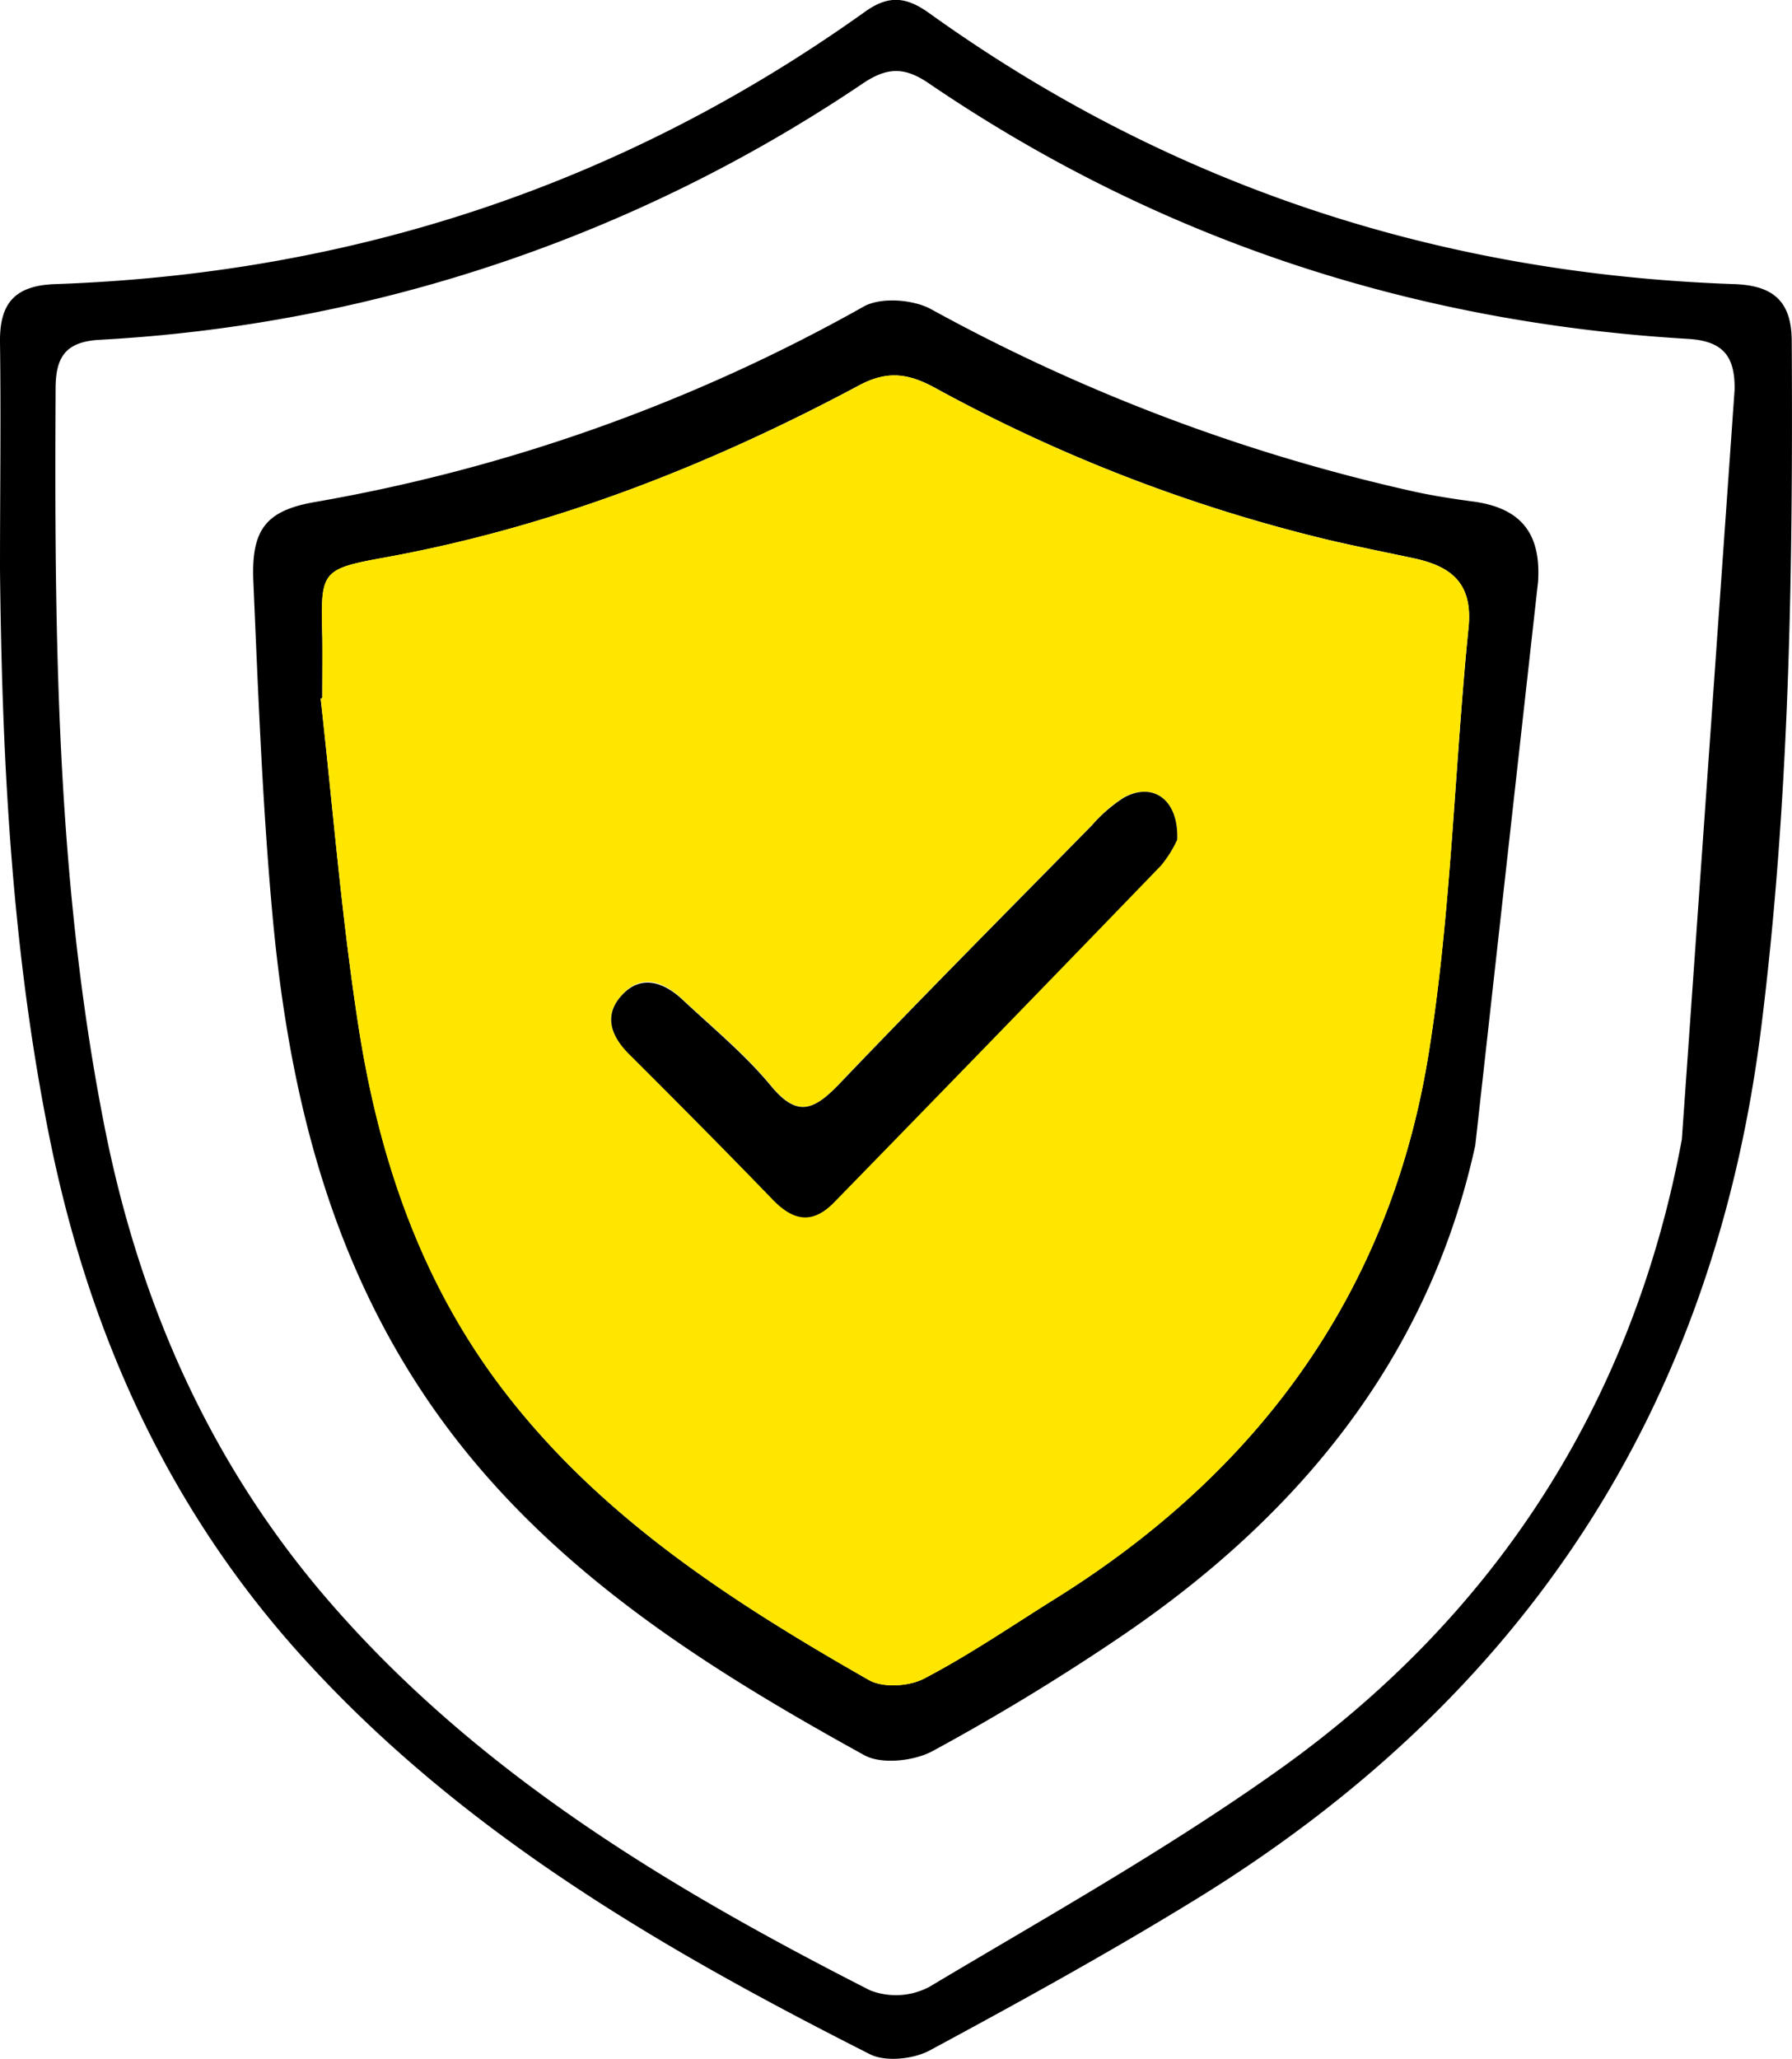
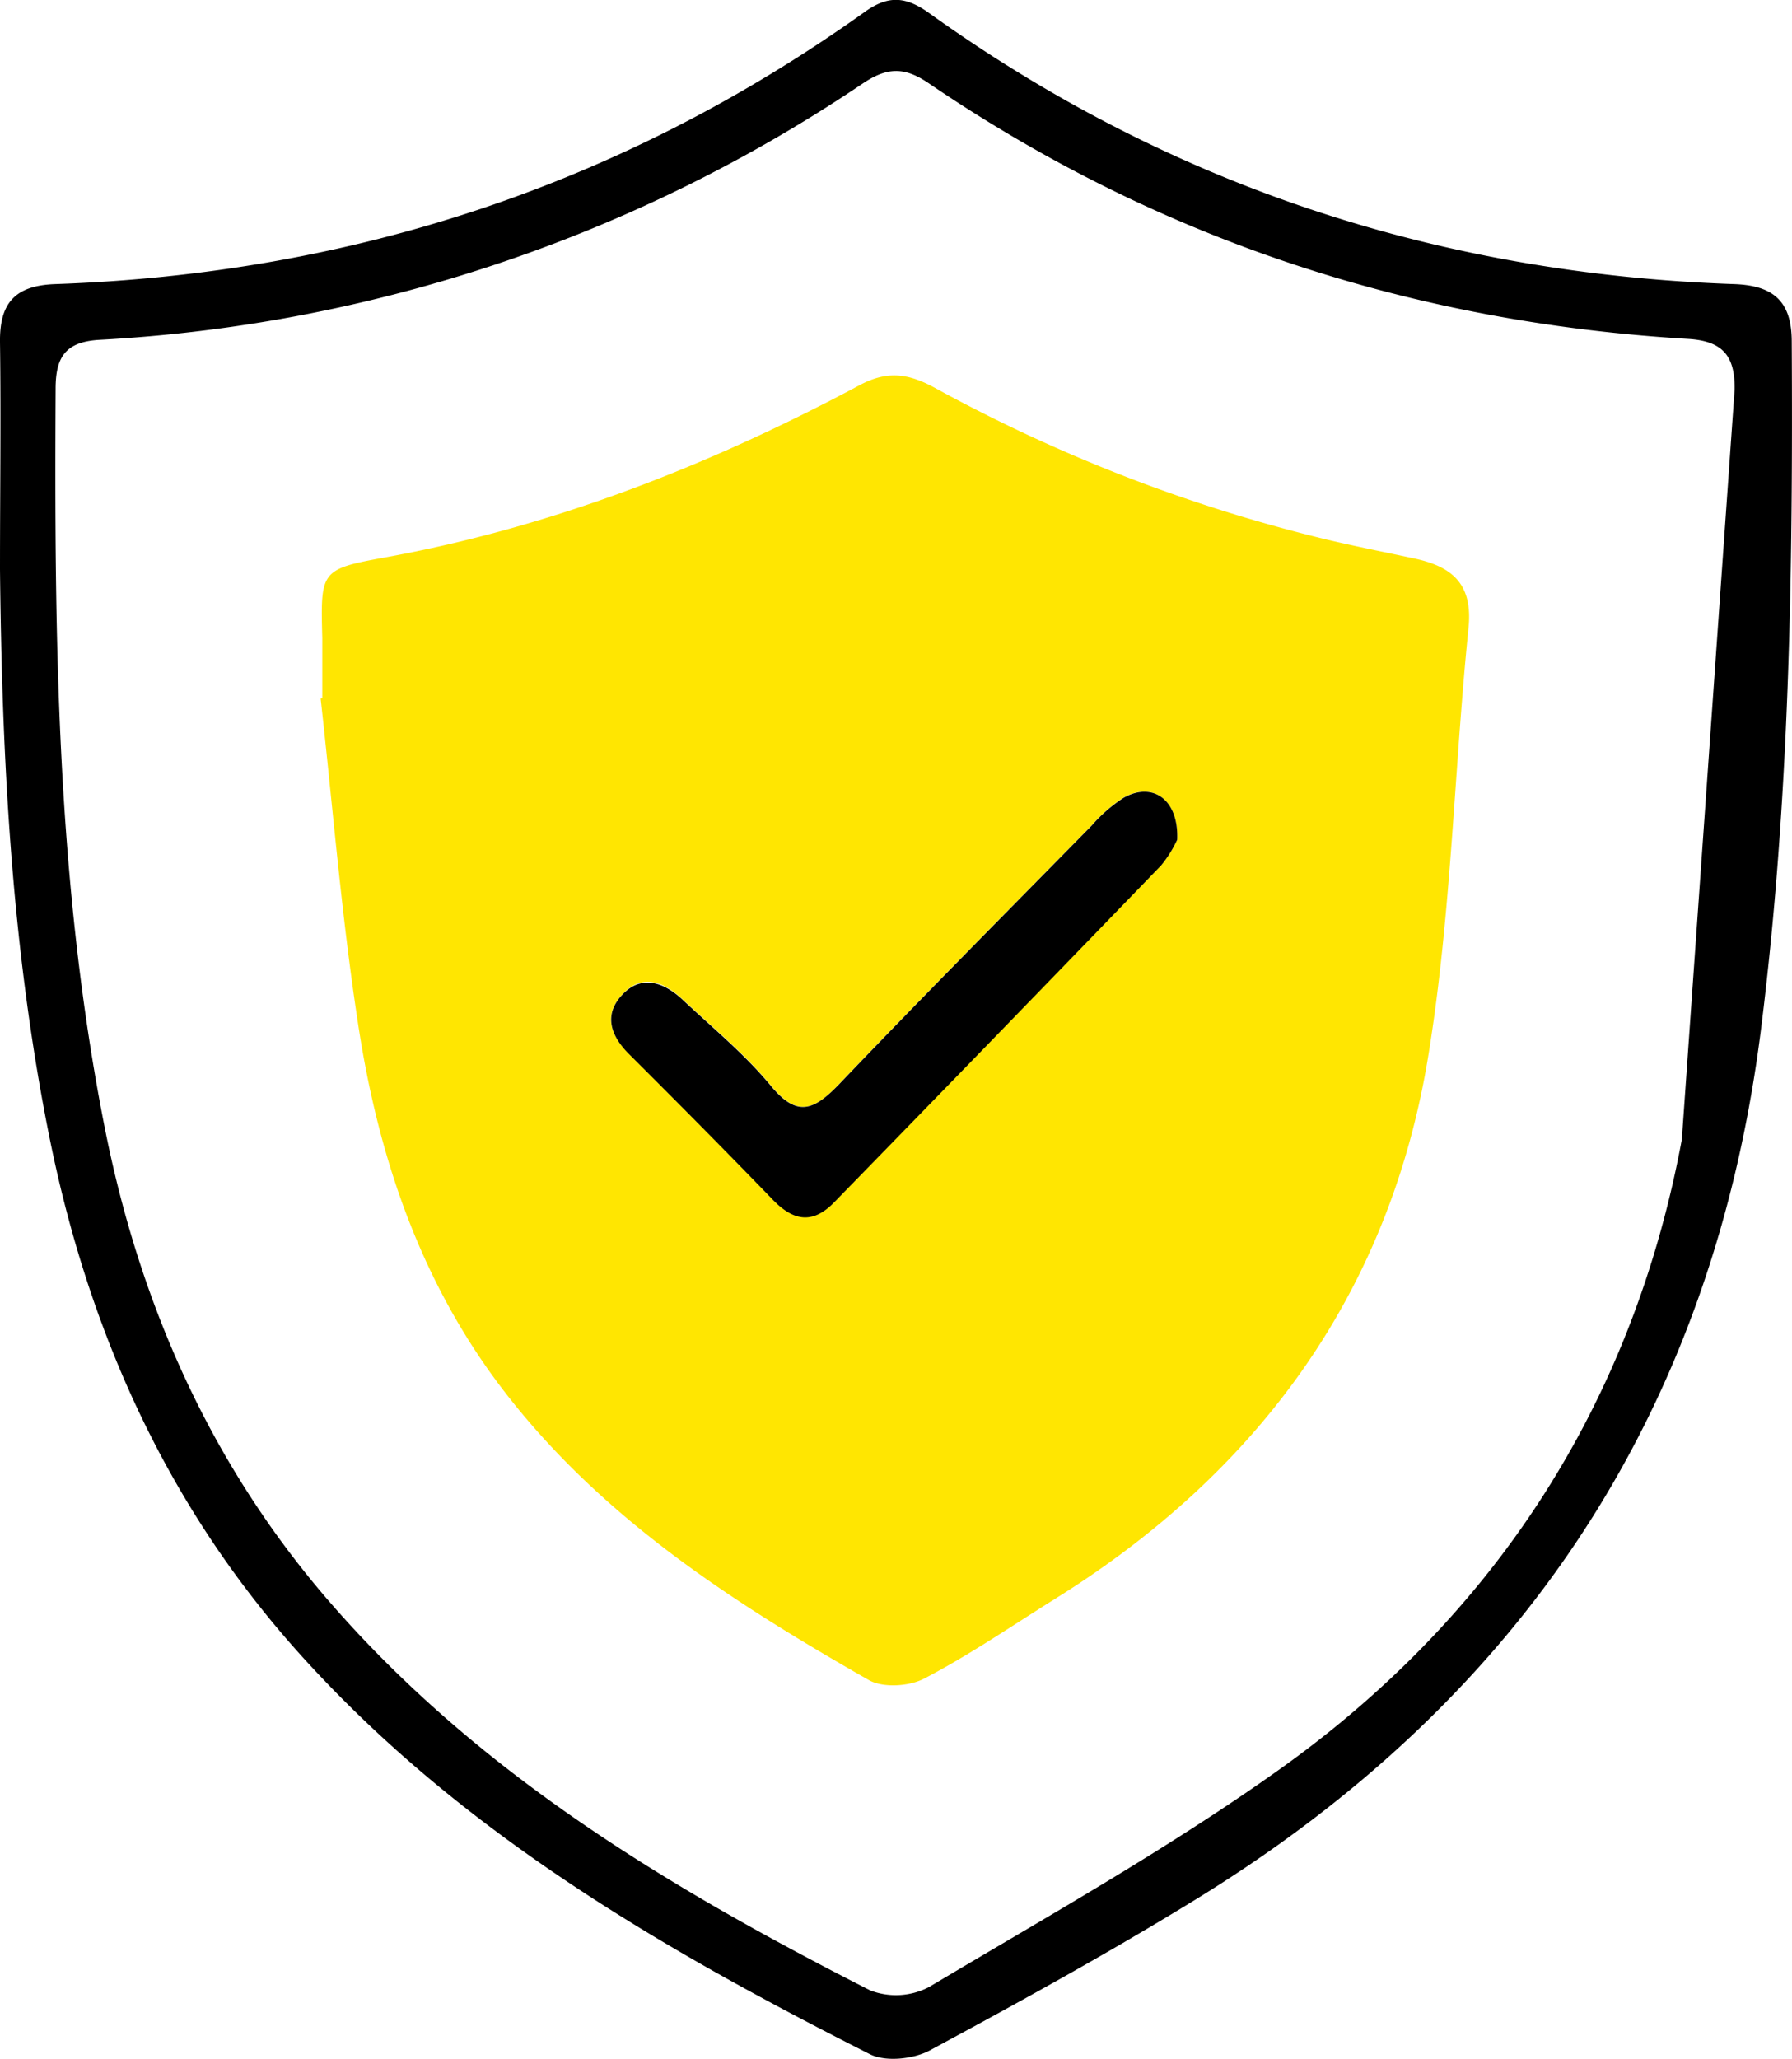
<svg xmlns="http://www.w3.org/2000/svg" viewBox="0 0 209.51 240.58">
  <defs>
    <style>.cls-1{fill:#ffe601;}</style>
  </defs>
  <g id="Ebene_2" data-name="Ebene 2">
    <g id="Ebene_1-2" data-name="Ebene 1">
      <path d="M0,66.53C0,57.7.12,48.87,0,40c-.06-4.54,1.7-6.63,6.44-6.8C41.1,32,72.75,21.62,101.05,1.43c2.76-2,4.82-1.88,7.58.1C136.75,21.71,168.24,32,202.76,33.2c4.49.16,6.7,1.94,6.72,6.64.15,26.84-.23,53.6-3.58,80.32-5.61,44.76-27.94,78.31-66,101.73-10.19,6.27-20.7,12.05-31.24,17.73-1.89,1-5.12,1.34-6.94.43-24-12.13-47.15-25.55-65.62-45.62C20,177,10.52,156.24,5.83,133.13,1.37,111.14.23,88.88,0,66.53Zm202.8-21c.06-3.93-1.37-5.69-5.47-5.93-32.28-1.92-62-11.65-88.78-29.89-2.81-1.91-4.83-1.85-7.61,0a176.56,176.56,0,0,1-89.32,30c-3.95.23-5.1,2-5.12,5.64-.15,29,.08,58,5.79,86.65,4.11,20.56,12.4,39.21,26.2,55.14,17.46,20.14,39.86,33.54,63.24,45.44a8.36,8.36,0,0,0,6.89-.39c13.7-8.17,27.68-16,40.67-25.22,25.57-18.11,41.62-43.09,47.34-73.82" />
-       <path d="M172.48,133.84c-5.38,24.65-20.41,43-40.85,57a261.09,261.09,0,0,1-22.58,13.77c-2.16,1.18-6,1.6-8,.49C81,194.05,61.82,181.83,48.93,162,38,145.19,33.62,126.32,31.84,106.74c-1.17-12.9-1.66-25.87-2.22-38.82-.25-6,1.41-8.27,7.28-9.27A201.07,201.07,0,0,0,101,35.81c2-1.11,5.78-.83,7.89.34a213.93,213.93,0,0,0,55.8,21.15c2.59.6,5.23,1,7.86,1.35,5.37.83,7.63,3.79,7.27,9.33M37.68,81.57l-.19.06c1.41,12.58,2.42,25.21,4.33,37.71,2.4,15.77,7.4,30.68,17.36,43.53,11.36,14.68,26.62,24.43,42.41,33.45,1.64.93,4.71.74,6.46-.18,5.29-2.78,10.26-6.17,15.34-9.34,23.85-14.88,39.2-35.92,43.65-63.76,2.62-16.39,3-33.13,4.65-49.68.53-5.18-2-7.17-6.33-8.11-3.4-.73-6.82-1.4-10.2-2.2A186.05,186.05,0,0,1,109.3,45.31c-3.12-1.7-5.56-2-8.79-.32C83,54.36,64.65,61.57,45,65.15c-7.56,1.37-7.51,1.6-7.31,9.43C37.73,76.91,37.68,79.24,37.68,81.57Z" />
      <path class="cls-1" d="M37.68,81.57c0-2.33,0-4.66,0-7-.2-7.83-.25-8.06,7.31-9.43C64.65,61.57,83,54.36,100.51,45c3.23-1.72,5.67-1.38,8.79.32a186.05,186.05,0,0,0,45.86,17.74c3.38.8,6.8,1.47,10.2,2.2,4.36.94,6.86,2.93,6.33,8.11-1.68,16.55-2,33.29-4.65,49.68-4.45,27.84-19.8,48.88-43.65,63.76-5.08,3.17-10,6.56-15.34,9.34-1.75.92-4.82,1.11-6.46.18-15.79-9-31-18.77-42.41-33.45-10-12.85-15-27.76-17.36-43.53-1.91-12.5-2.92-25.13-4.33-37.71Zm99.95,16.56c.2-4.74-2.89-6.81-6.26-4.94a17.6,17.6,0,0,0-3.73,3.25c-9.89,10.06-19.84,20.07-29.58,30.27-2.86,3-4.83,3.89-7.9.16s-6.82-6.79-10.34-10.08c-2.13-2-4.67-3.12-7-.65s-1.47,4.8.74,7c5.64,5.63,11.25,11.28,16.79,17,2.41,2.49,4.65,2.93,7.21.29q19.1-19.68,38.2-39.34A13.85,13.85,0,0,0,137.63,98.13Z" />
      <path d="M137.63,98.13a13.85,13.85,0,0,1-1.88,3q-19.05,19.71-38.2,39.34c-2.56,2.64-4.8,2.2-7.21-.29-5.54-5.73-11.15-11.38-16.79-17-2.21-2.2-3-4.65-.74-7s4.88-1.34,7,.65c3.52,3.29,7.29,6.39,10.34,10.08s5,2.83,7.9-.16c9.74-10.2,19.69-20.21,29.58-30.27a17.6,17.6,0,0,1,3.73-3.25C134.74,91.32,137.83,93.39,137.63,98.13Z" />
    </g>
  </g>
</svg>